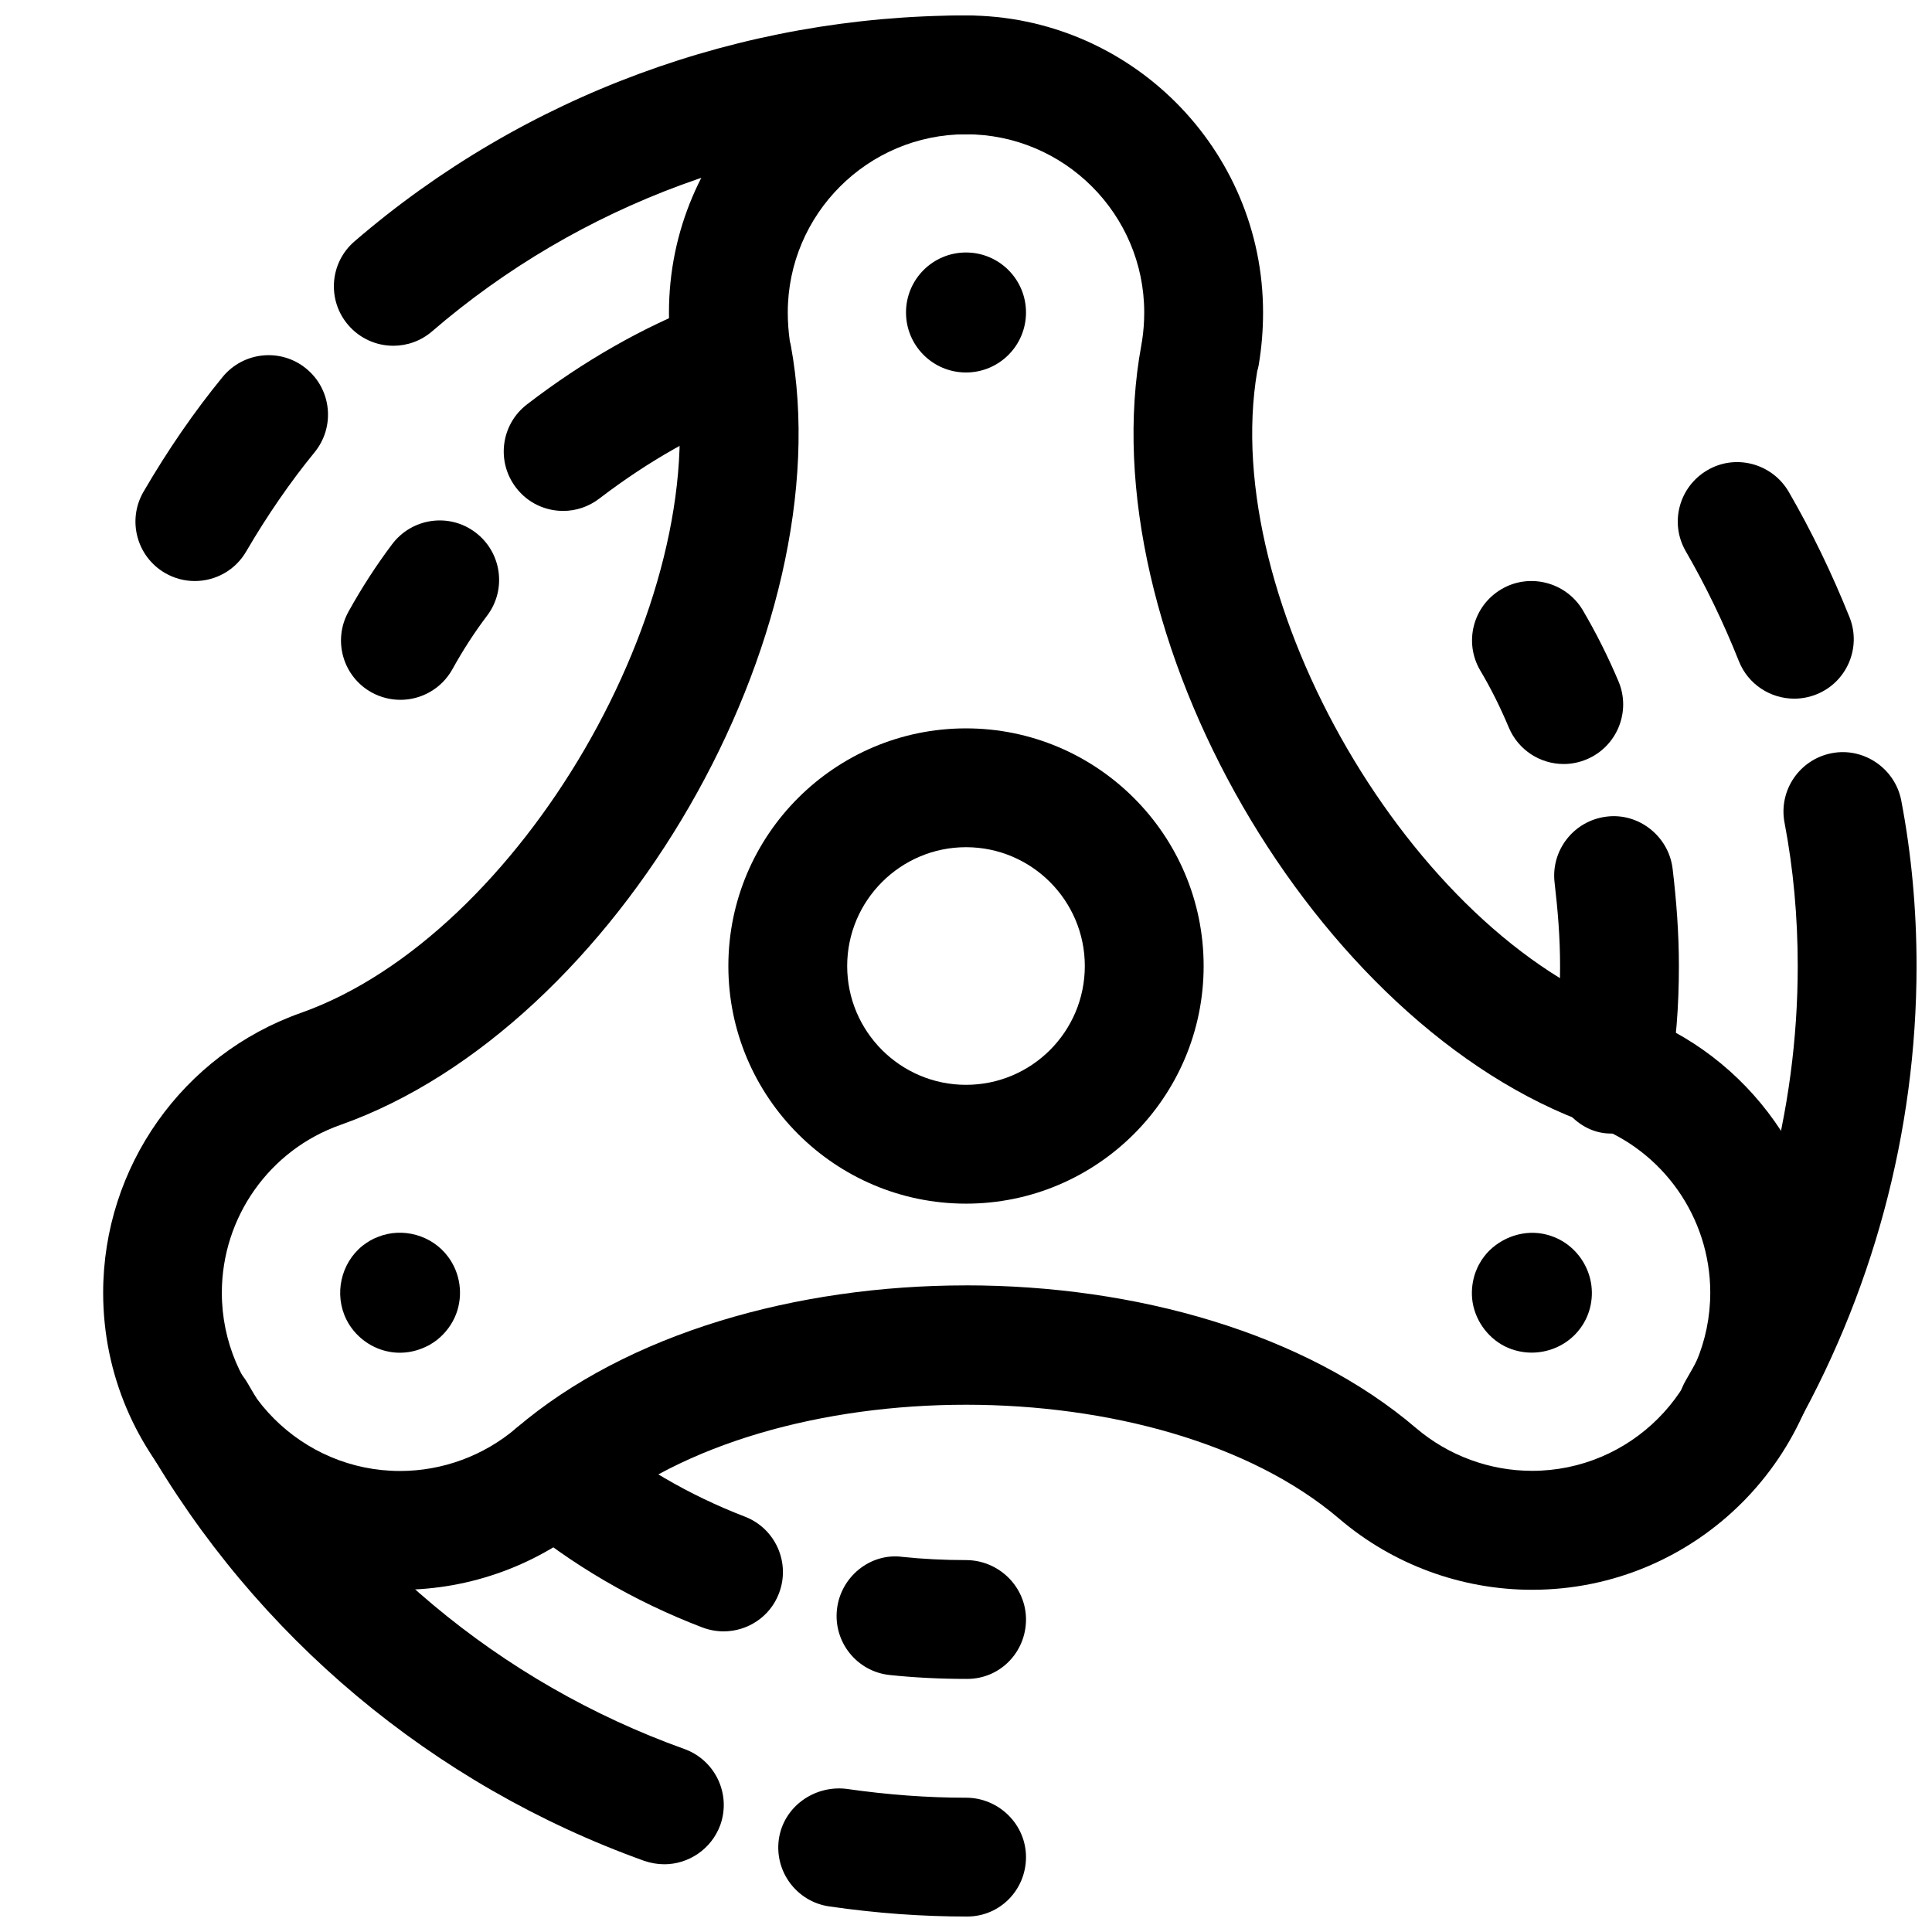
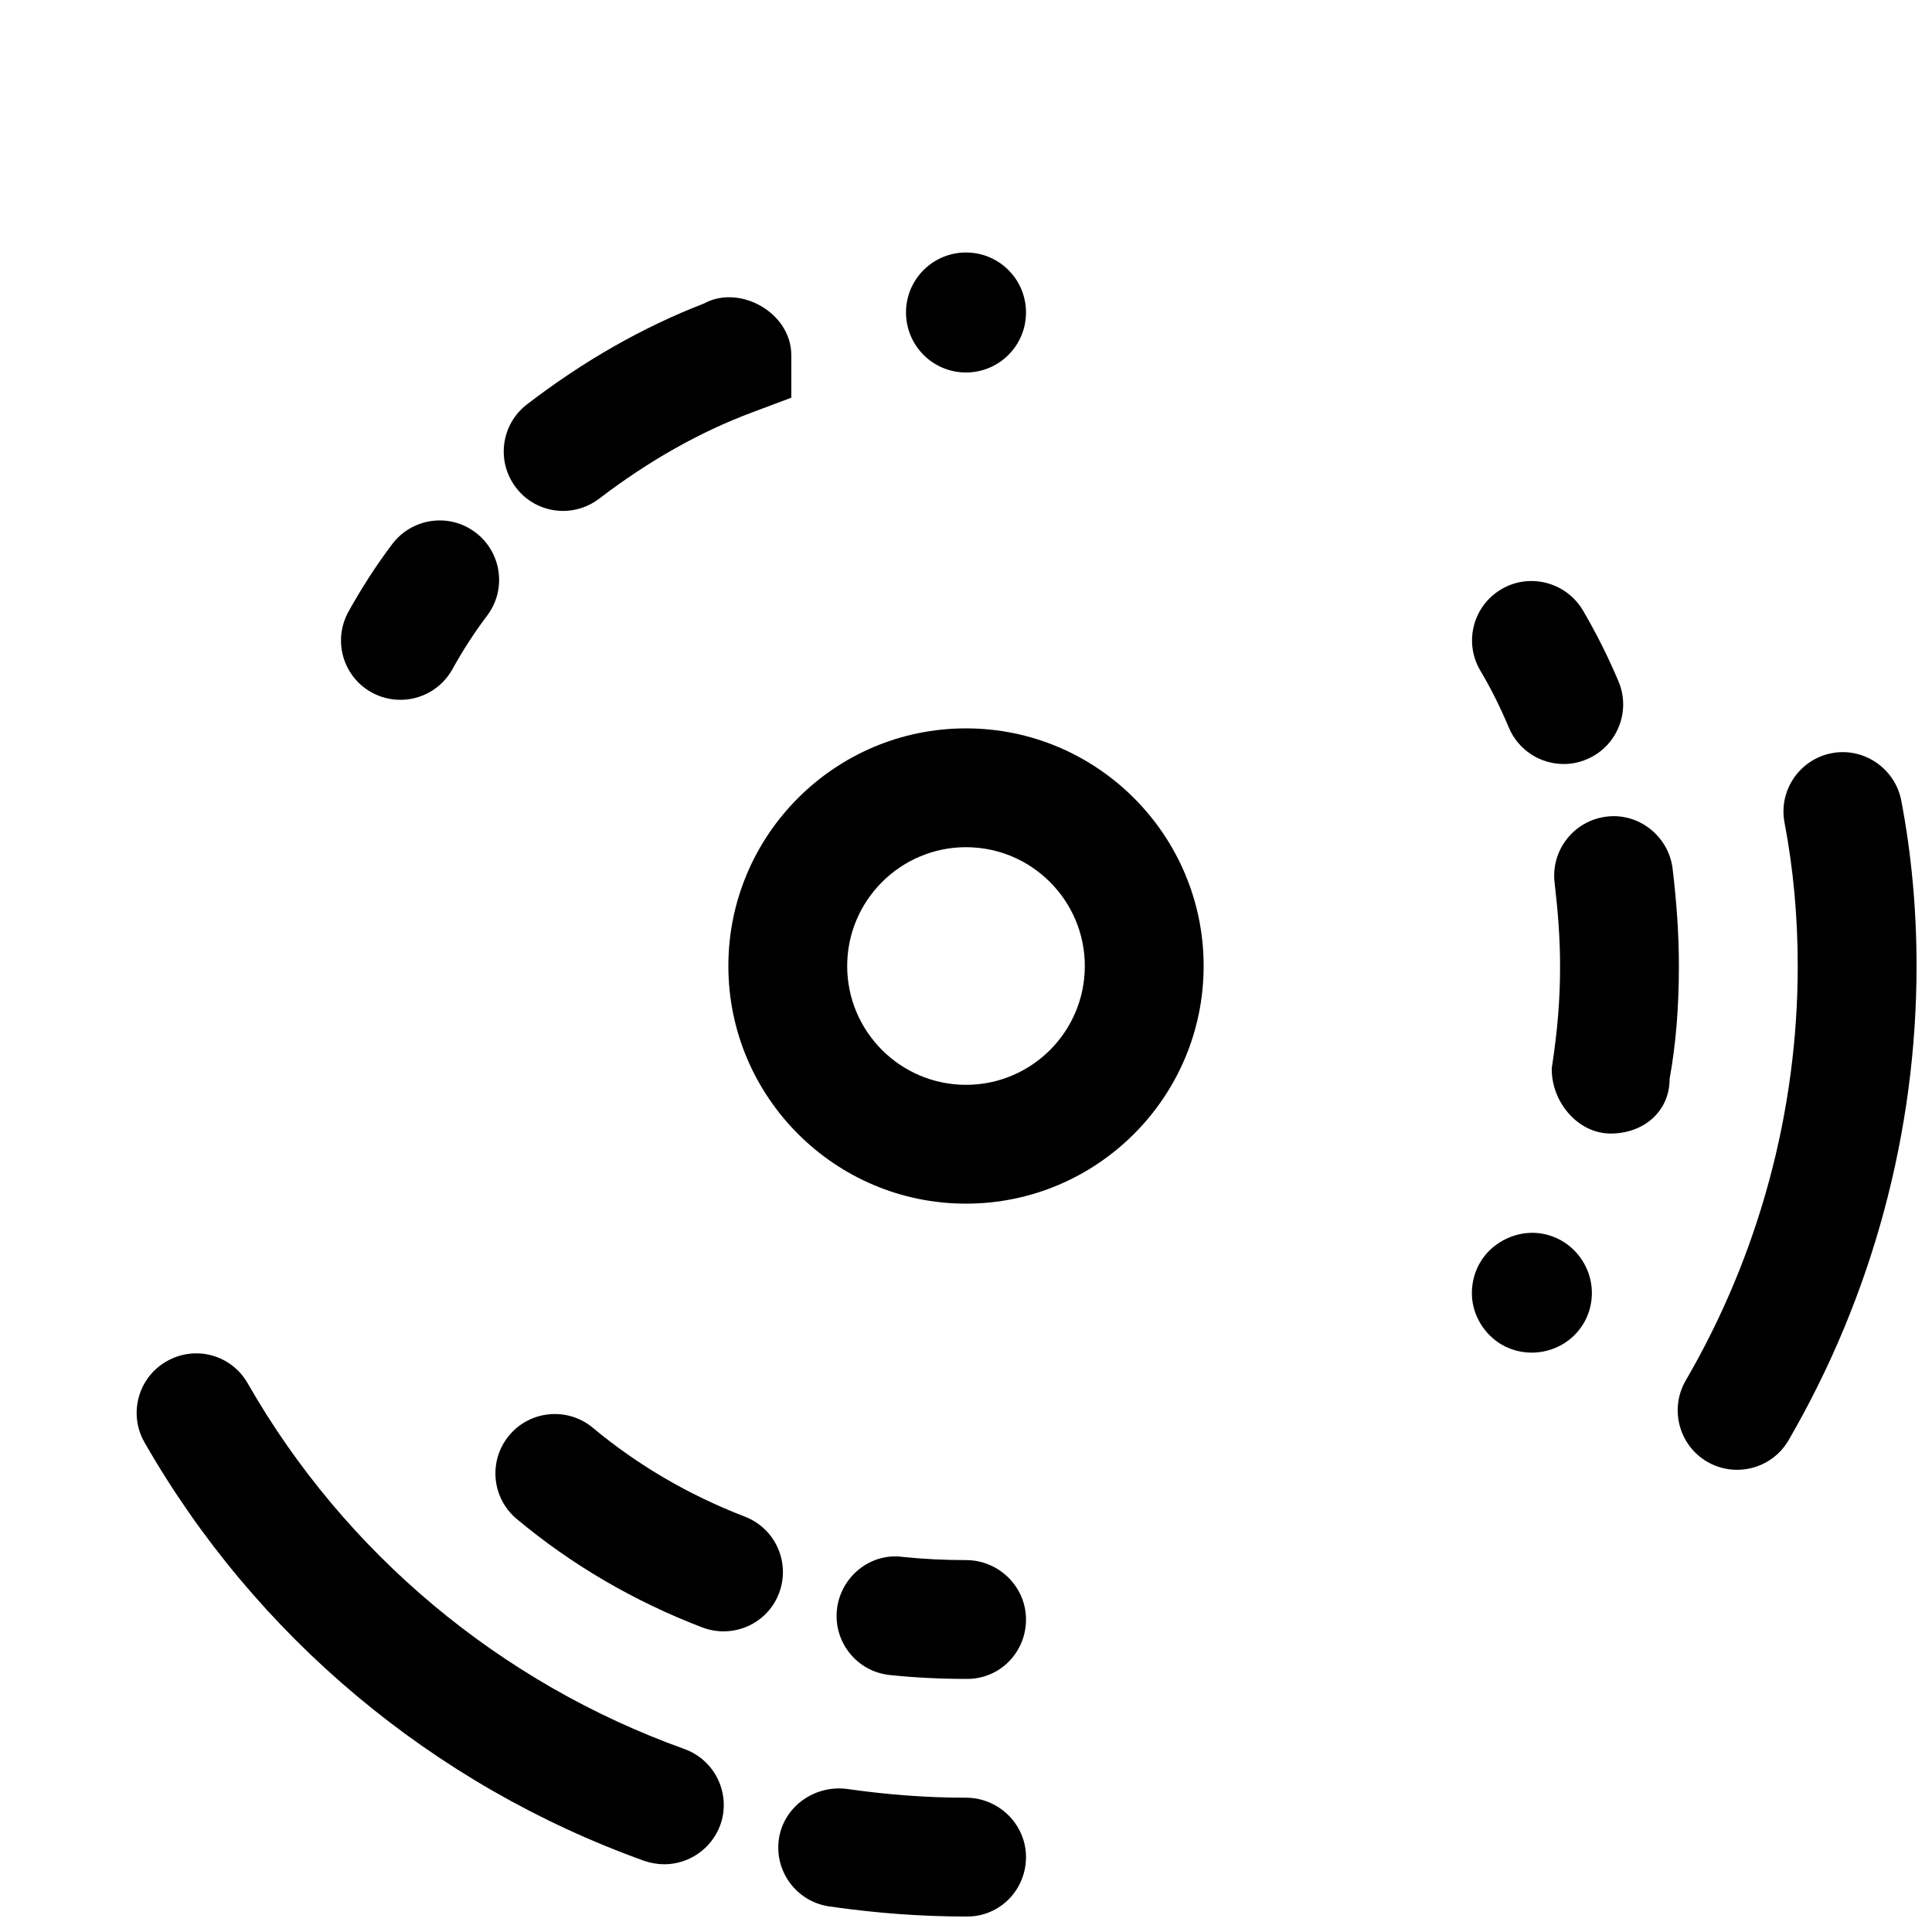
<svg xmlns="http://www.w3.org/2000/svg" width="800px" height="800px" version="1.1" viewBox="144 144 512 512">
  <defs>
    <clipPath id="d">
      <path d="m588 343h63.902v191h-63.902z" />
    </clipPath>
    <clipPath id="c">
      <path d="m232 148.09h184v87.906h-184z" />
    </clipPath>
    <clipPath id="b">
      <path d="m350 617h66v34.902h-66z" />
    </clipPath>
    <clipPath id="a">
      <path d="m171 148.09h458v417.91h-458z" />
    </clipPath>
  </defs>
  <path d="m400 462.98c-34.73 0-62.977-28.246-62.977-62.977s28.246-62.977 62.977-62.977 62.977 28.246 62.977 62.977-28.246 62.977-62.977 62.977zm0-94.465c-17.352 0-31.488 14.137-31.488 31.488 0 17.383 14.137 31.488 31.488 31.488 17.383 0 31.488-14.105 31.488-31.488 0-17.352-14.109-31.488-31.488-31.488z" />
  <path d="m415.9 226.81c0 8.785-7.117 15.902-15.898 15.902-8.785 0-15.902-7.117-15.902-15.902 0-8.781 7.117-15.898 15.902-15.898 8.781 0 15.898 7.117 15.898 15.898" />
-   <path d="m249.96 502.49c-1.133 0-2.266-0.125-3.371-0.379-4.629-1.008-8.691-4.188-10.801-8.438-3.305-6.644-1.48-14.926 4.312-19.555 1.227-0.945 2.551-1.762 4-2.297 6.551-2.676 14.391-0.504 18.641 5.227 3.242 4.312 4.062 10.109 2.141 15.176-1.008 2.644-2.738 4.977-4.945 6.769-0.629 0.504-1.324 0.945-1.984 1.355-0.66 0.379-1.324 0.66-1.984 0.945-1.914 0.785-3.961 1.195-6.008 1.195zm0.348-15.586 9.477 11.84z" />
  <path d="m549.91 502.46c-2.394 0-4.816-0.535-7.055-1.637-4.816-2.426-8.188-7.273-8.723-12.66-0.219-2.394 0.094-4.816 0.914-7.055 0.316-0.82 0.66-1.605 1.07-2.297 0.691-1.258 1.574-2.394 2.582-3.402 4.188-4.094 10.516-5.887 16.344-3.871 4.344 1.449 7.84 4.785 9.605 9.035 1.762 4.219 1.605 9.07-0.441 13.16-0.754 1.512-1.762 2.898-2.961 4.094-3.055 3.027-7.18 4.633-11.336 4.633z" />
  <g clip-path="url(#d)">
    <path d="m604.36 533.51c-2.707 0-5.414-0.66-7.902-2.109-7.527-4.375-10.078-14.012-5.731-21.539 19.426-33.375 29.691-71.383 29.691-109.86 0-13.004-1.164-25.789-3.496-37.977-1.637-8.535 3.969-16.781 12.5-18.422 8.406-1.637 16.75 3.969 18.422 12.5 2.711 14.141 4.062 28.91 4.062 43.898 0 44.02-11.746 87.473-33.914 125.67-2.926 5.039-8.215 7.84-13.633 7.84z" />
  </g>
-   <path d="m619.47 329.15c-6.234 0-12.188-3.746-14.641-9.918-4.062-10.199-8.785-19.992-14.074-29.125-4.375-7.527-1.793-17.129 5.731-21.508 7.43-4.375 17.129-1.828 21.539 5.731 6.047 10.422 11.461 21.633 16.121 33.25 3.211 8.062-0.723 17.223-8.785 20.438-1.984 0.789-3.969 1.133-5.891 1.133z" />
  <g clip-path="url(#c)">
-     <path d="m248.23 235.63c-4.41 0-8.816-1.859-11.934-5.481-5.668-6.582-4.945-16.531 1.668-22.199 44.809-38.602 102.34-59.855 162.04-59.855 8.691 0 15.742 7.055 15.742 15.742 0 8.691-7.055 15.746-15.742 15.746-52.145 0-102.4 18.547-141.51 52.238-2.961 2.551-6.613 3.809-10.266 3.809z" />
-   </g>
-   <path d="m195.61 297.98c-2.676 0-5.414-0.691-7.902-2.141-7.496-4.375-10.047-14.012-5.668-21.539 6.453-11.082 13.508-21.316 20.973-30.418 5.512-6.707 15.43-7.715 22.168-2.172 6.707 5.512 7.684 15.43 2.172 22.168-6.297 7.684-12.562 16.75-18.105 26.262-2.93 5.039-8.188 7.84-13.637 7.84z" />
+     </g>
  <g clip-path="url(#b)">
    <path d="m400.31 651.9c-11.996 0-23.867-0.852-36.527-2.676-8.598-1.227-14.578-9.195-13.383-17.789 1.227-8.598 9.32-14.328 17.789-13.383 11.215 1.605 21.605 2.359 31.809 2.359 8.691 0 15.902 7.055 15.902 15.742-0.004 8.695-6.898 15.746-15.59 15.746z" />
  </g>
  <path d="m320.02 638.05c-1.762 0-3.559-0.316-5.32-0.914-55.953-20.09-103-59.48-132.41-110.9-4.312-7.527-1.699-17.16 5.856-21.477 7.621-4.344 17.16-1.762 21.508 5.856 25.695 44.934 66.816 79.352 115.72 96.891 8.188 2.961 12.438 11.965 9.508 20.152-2.363 6.398-8.41 10.395-14.863 10.395z" />
  <path d="m570.85 444.4c-8.691 0-15.617-8.312-15.617-17.004v-0.316c1.543-10.074 2.203-18.043 2.203-27.078 0-7.527-0.598-14.77-1.449-22.043-1.039-8.629 5.102-16.469 13.73-17.539 8.469-1.102 16.469 5.102 17.539 13.762 1.008 8.5 1.668 17.004 1.668 25.82 0 10.957-0.789 20.719-2.457 29.883 0.004 8.719-6.926 14.516-15.617 14.516z" />
  <path d="m558.38 346.47c-6.141 0-11.965-3.621-14.516-9.637-2.234-5.32-4.723-10.359-7.559-15.113-4.441-7.496-1.953-17.129 5.574-21.57 7.367-4.375 17.098-1.953 21.57 5.543 3.496 5.953 6.676 12.25 9.477 18.895 3.371 7.996-0.41 17.254-8.406 20.625-2.016 0.848-4.062 1.258-6.141 1.258z" />
  <path d="m293.25 279.4c-4.723 0-9.414-2.109-12.5-6.172-5.289-6.894-4-16.781 2.926-22.074 14.988-11.523 30.766-20.5 46.918-26.734 9.352-5.129 23.113 2.363 23.113 13.73v11.242l-10.234 3.844c-13.887 5.164-27.551 12.875-40.648 22.891-2.867 2.203-6.238 3.273-9.574 3.273z" />
  <path d="m250.11 329.46c-2.582 0-5.195-0.629-7.621-1.953-7.621-4.219-10.359-13.793-6.141-21.41 3.496-6.297 7.336-12.25 11.555-17.855 5.227-6.957 15.082-8.406 22.043-3.18 6.957 5.195 8.406 15.082 3.18 22.043-3.363 4.438-6.449 9.195-9.223 14.23-2.894 5.195-8.25 8.125-13.793 8.125z" />
  <path d="m400.31 588.93c-7.18 0-14.043-0.348-20.562-1.039-8.629-0.914-14.895-8.691-13.949-17.352 0.945-8.66 8.848-15.082 17.352-13.949 5.414 0.57 11.117 0.852 16.848 0.852 8.691 0 15.902 7.055 15.902 15.742-0.004 8.695-6.898 15.746-15.59 15.746z" />
  <path d="m335.76 576.33c-1.891 0-3.777-0.348-5.637-1.039-18.074-6.926-34.605-16.562-49.184-28.75-6.676-5.574-7.559-15.492-1.984-22.168 5.543-6.644 15.492-7.559 22.168-1.984 11.902 9.918 25.441 17.82 40.242 23.523 8.125 3.117 12.188 12.219 9.07 20.34-2.363 6.238-8.344 10.078-14.676 10.078z" />
  <g clip-path="url(#a)">
-     <path d="m550.01 565.31c-18.703 0-36.871-6.676-51.105-18.828-47.137-40.242-150.57-40.305-197.68-0.031-14.297 12.188-32.465 18.863-51.168 18.863-43.391 0-78.719-35.297-78.719-78.719 0-33.348 21.066-63.133 52.461-74.188 58-20.566 109.45-109.18 98.996-170.07-0.156-0.535-0.25-1.07-0.348-1.605-0.785-4.629-1.164-9.289-1.164-13.918 0-43.391 35.332-78.719 78.723-78.719 43.422 0 78.719 35.328 78.719 78.719 0 4.66-0.379 9.32-1.164 13.98-0.094 0.535-0.219 1.039-0.379 1.543-10.359 60.867 40.996 149.38 98.969 169.97 0.094 0.031 0.156 0.062 0.219 0.094 31.332 11.117 52.363 40.934 52.363 74.156 0 43.453-35.297 78.754-78.719 78.754zm-150.01-80.676c44.902 0 89.773 12.594 119.34 37.879 8.535 7.242 19.43 11.273 30.668 11.273 26.039 0 47.23-21.191 47.23-47.23 0-19.902-12.562-37.754-31.27-44.461-0.094-0.031-0.156-0.062-0.219-0.062-73.238-25.914-133.45-130.2-119.27-206.62 0.062-0.379 0.094-0.723 0.188-1.102 0.379-2.488 0.566-4.977 0.566-7.496 0-26.039-21.191-47.23-47.23-47.23-26.043 0-47.234 21.191-47.234 47.23 0 2.519 0.188 5.039 0.535 7.559 0.094 0.348 0.191 0.723 0.254 1.07 14.168 76.422-46.035 180.71-119.31 206.66-18.828 6.613-31.457 24.496-31.457 44.492 0 26.039 21.191 47.23 47.23 47.23 11.242 0 22.168-4.031 30.73-11.305 29.508-25.25 74.379-37.879 119.25-37.879z" />
-   </g>
+     </g>
</svg>